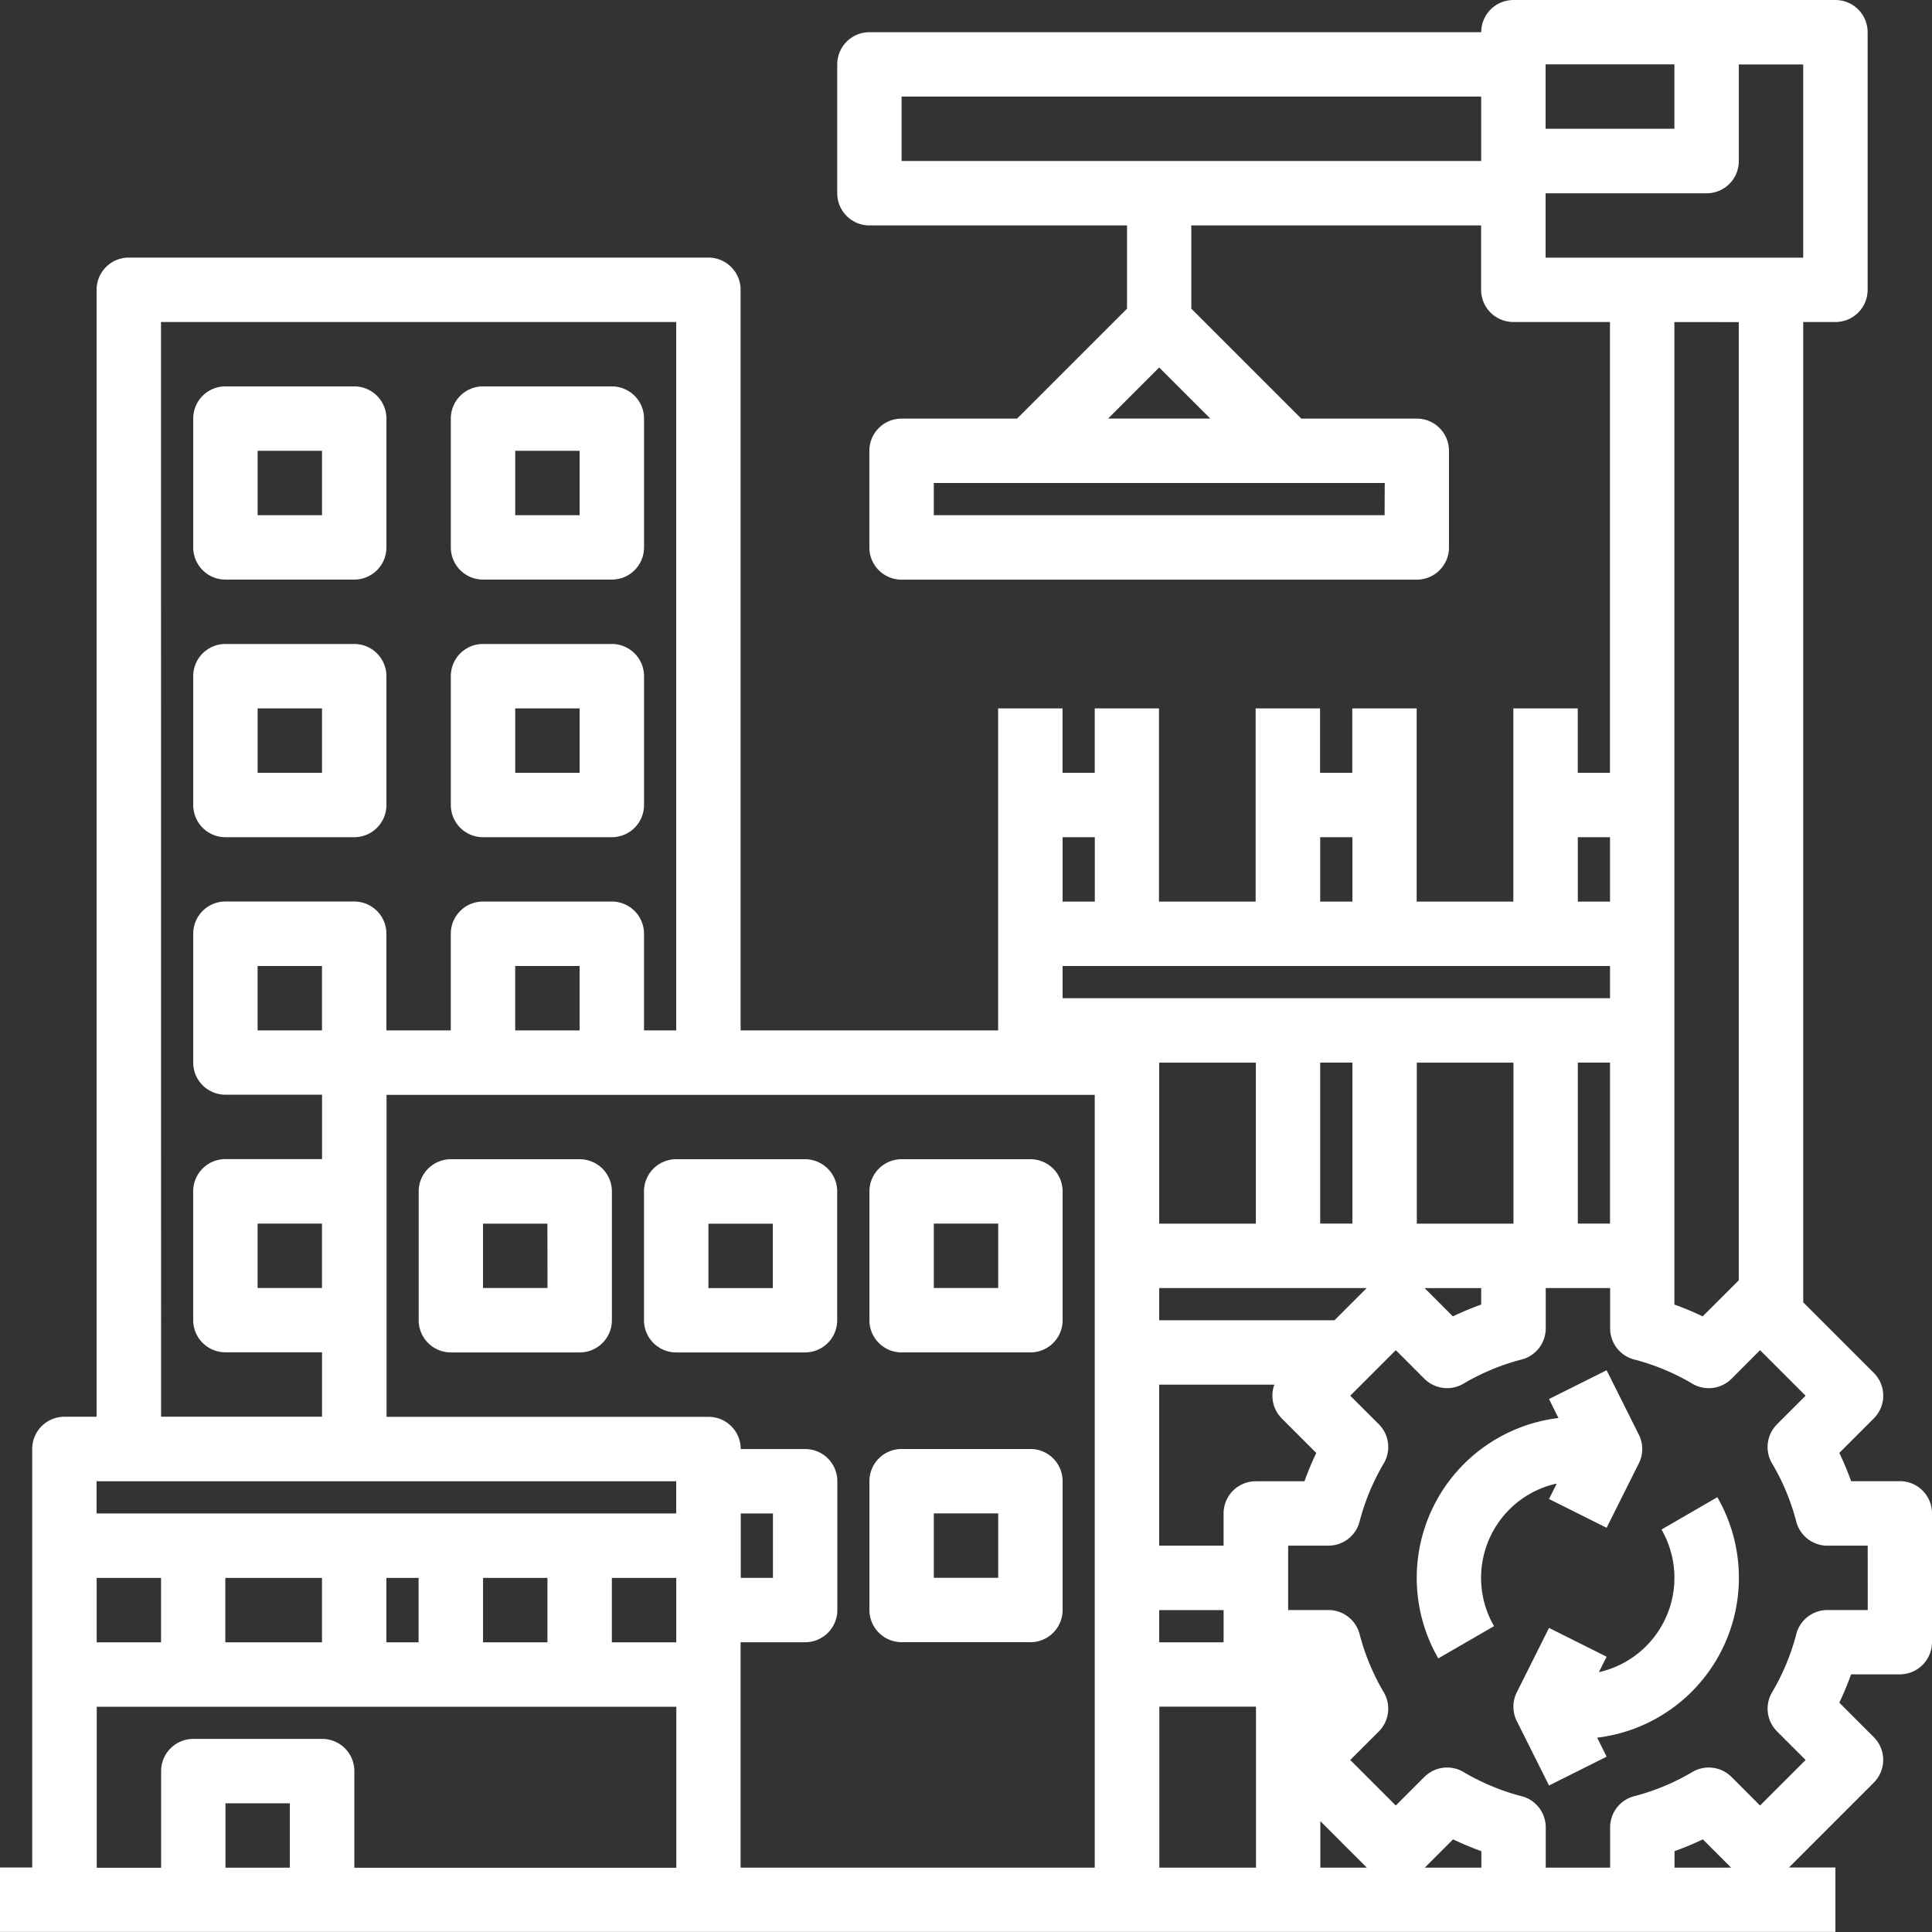
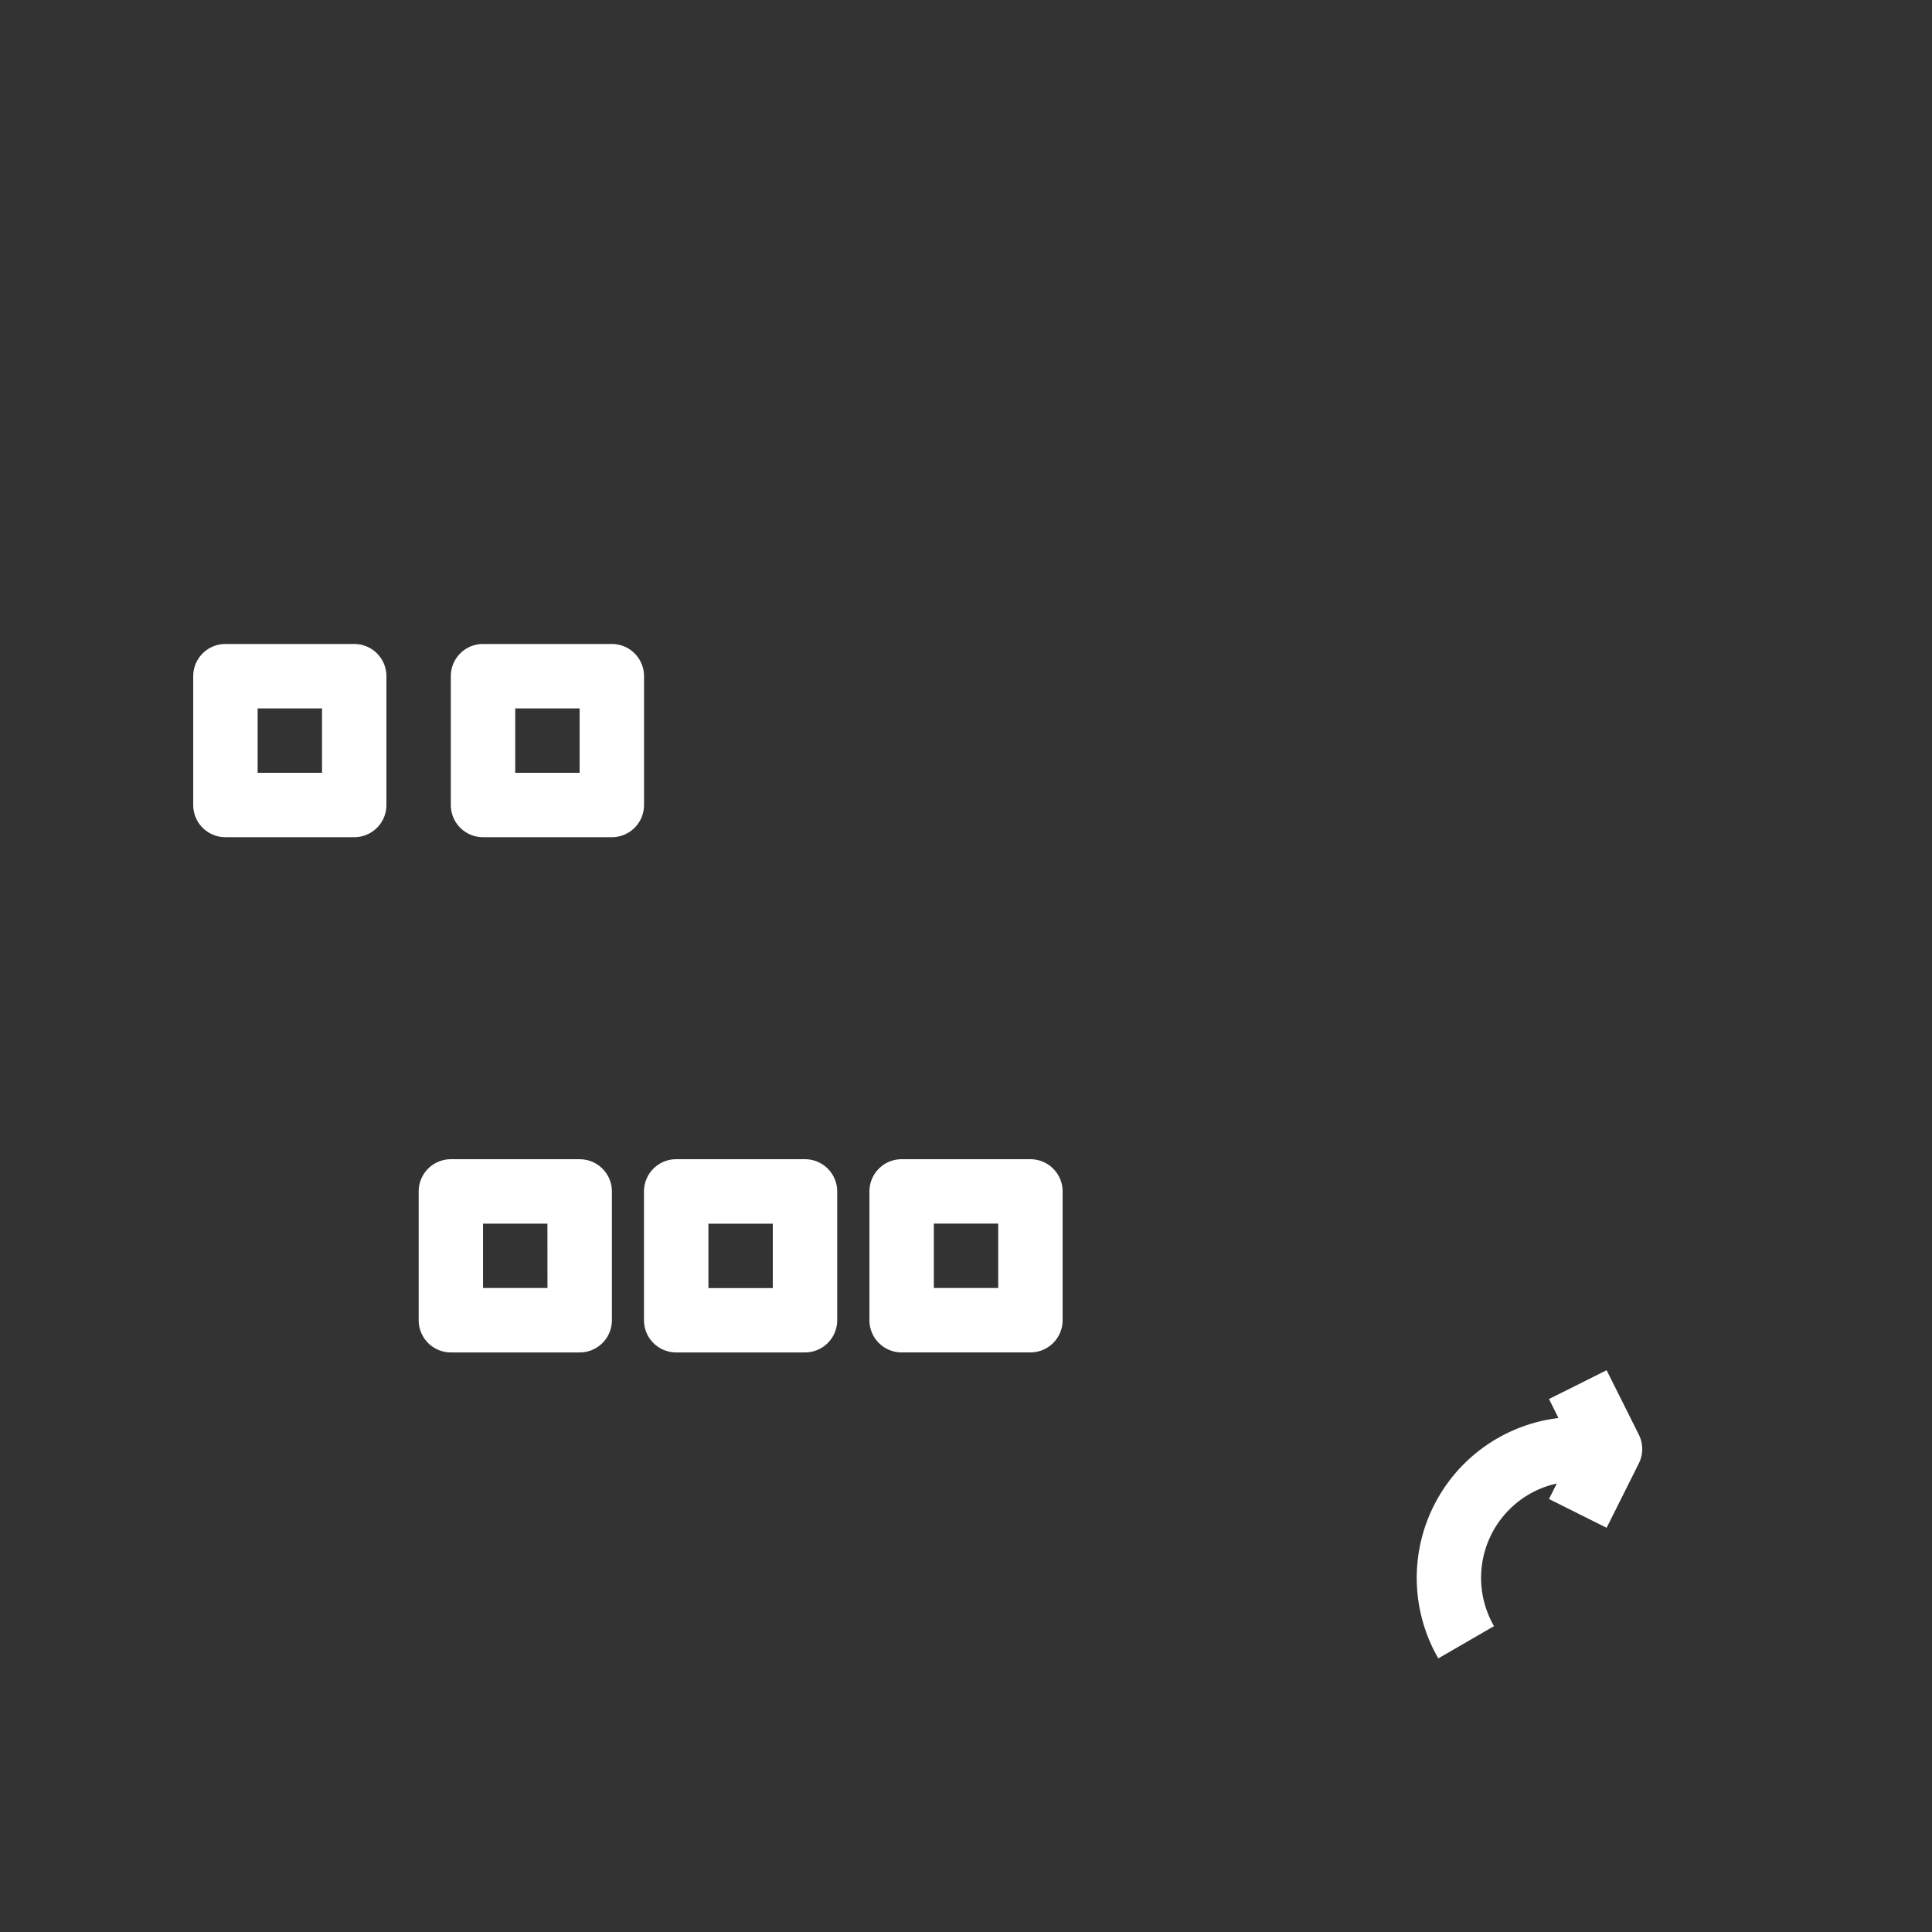
<svg xmlns="http://www.w3.org/2000/svg" viewBox="0 0 81.944 81.944" fill="#fff">
  <rect x="0" y="0" width="81.944" height="81.944" fill="#333333" stroke="none" />
  <path d="m66.028 62.923-.328.656 2.443 1.221 1.366-2.731a1.366 1.366 0 0 0 0-1.221l-1.366-2.731-2.443 1.221.4.806a6.829 6.829 0 0 0-5.961 7.6 6.829 6.829 0 0 0 .865 2.595l2.364-1.368a4.1 4.1 0 0 1 1.5-5.6 4.1 4.1 0 0 1 1.16-.448z" />
-   <path d="M70.471 64.874a4.1 4.1 0 0 1-1.505 5.6 4.085 4.085 0 0 1-1.151.449l.328-.655-2.443-1.222-1.366 2.731a1.365 1.365 0 0 0 0 1.222L65.7 75.73l2.443-1.222-.4-.806a6.829 6.829 0 0 0 5.961-7.6 6.829 6.829 0 0 0-.865-2.6z" />
  <path d="M24.587 49.167h-5.463a1.366 1.366 0 0 0-1.366 1.366v5.463a1.366 1.366 0 0 0 1.366 1.366h5.463a1.365 1.365 0 0 0 1.366-1.365v-5.463a1.366 1.366 0 0 0-1.366-1.366zm-1.366 5.463h-2.734v-2.731h2.731z" />
  <path d="M35.509 50.533a1.366 1.366 0 0 0-1.366-1.366H28.68a1.366 1.366 0 0 0-1.366 1.366v5.463a1.366 1.366 0 0 0 1.366 1.366h5.463a1.365 1.365 0 0 0 1.366-1.365zm-2.731 4.1h-2.731v-2.731h2.731z" />
  <path d="M38.241 57.361h5.463a1.365 1.365 0 0 0 1.366-1.365v-5.463a1.366 1.366 0 0 0-1.365-1.366h-5.463a1.366 1.366 0 0 0-1.366 1.366v5.463a1.366 1.366 0 0 0 1.366 1.366zm1.366-5.463h2.731v2.731h-2.731z" />
-   <path d="M38.241 69.652h5.463a1.366 1.366 0 0 0 1.366-1.366v-5.463a1.365 1.365 0 0 0-1.365-1.366h-5.463a1.365 1.365 0 0 0-1.366 1.365v5.463a1.366 1.366 0 0 0 1.366 1.366zm1.366-5.463h2.731v2.731h-2.731z" />
  <path d="M9.561 35.509h5.463a1.366 1.366 0 0 0 1.366-1.366V28.68a1.366 1.366 0 0 0-1.366-1.366H9.561a1.365 1.365 0 0 0-1.366 1.366v5.463a1.366 1.366 0 0 0 1.365 1.366zm1.366-5.463h2.731v2.731h-2.731z" />
  <path d="M20.487 35.509h5.463a1.366 1.366 0 0 0 1.366-1.366V28.68a1.365 1.365 0 0 0-1.366-1.366h-5.463a1.365 1.365 0 0 0-1.366 1.366v5.463a1.366 1.366 0 0 0 1.366 1.366zm1.366-5.463h2.731v2.731h-2.731z" />
-   <path d="M9.561 24.583h5.463a1.366 1.366 0 0 0 1.366-1.366v-5.463a1.366 1.366 0 0 0-1.366-1.366H9.561a1.365 1.365 0 0 0-1.366 1.365v5.463a1.366 1.366 0 0 0 1.365 1.366zm1.366-5.463h2.731v2.731h-2.731z" />
-   <path d="M20.487 24.583h5.463a1.366 1.366 0 0 0 1.366-1.366v-5.463a1.366 1.366 0 0 0-1.366-1.366h-5.463a1.365 1.365 0 0 0-1.366 1.365v5.463a1.366 1.366 0 0 0 1.366 1.366zm1.366-5.463h2.731v2.731h-2.731z" />
-   <path d="M80.579 62.824h-2.066a12.354 12.354 0 0 0-.5-1.2l1.463-1.463a1.366 1.366 0 0 0 0-1.931l-2.994-2.994V13.658h1.366a1.366 1.366 0 0 0 1.366-1.365V1.367A1.365 1.365 0 0 0 77.849.001H64.191a1.365 1.365 0 0 0-1.366 1.365H36.876a1.366 1.366 0 0 0-1.366 1.366v5.463a1.366 1.366 0 0 0 1.366 1.366h10.926v3.531l-4.663 4.663h-4.9a1.366 1.366 0 0 0-1.366 1.365v4.1a1.366 1.366 0 0 0 1.366 1.366h21.852a1.366 1.366 0 0 0 1.366-1.366v-4.1a1.366 1.366 0 0 0-1.366-1.366h-4.9l-4.663-4.663V9.56H62.82v2.731a1.365 1.365 0 0 0 1.365 1.366h4.1v19.12h-1.366v-2.731h-2.732v8.194h-4.1v-8.194h-2.732v2.731h-1.366v-2.731h-2.732v8.194h-4.1v-8.194h-2.725v2.731h-1.366v-2.731h-2.731v13.657H31.412V12.291a1.365 1.365 0 0 0-1.365-1.366H5.463a1.365 1.365 0 0 0-1.366 1.365v47.8H2.732a1.366 1.366 0 0 0-1.366 1.365v17.754H0v2.731h77.847v-2.731h-1.972l3.6-3.6a1.366 1.366 0 0 0 0-1.93l-1.463-1.463a12.383 12.383 0 0 0 .5-1.2h2.066a1.366 1.366 0 0 0 1.366-1.365v-5.463a1.365 1.365 0 0 0-1.365-1.366zM58.727 21.852H39.606v-1.366h19.126zm-11.726-4.1 2.165-2.166 2.166 2.166zM71.018 2.729V5.46h-5.463V2.729zm-32.778 4.1V4.098h24.583v2.731zm27.315 4.1V8.198h6.829a1.365 1.365 0 0 0 1.366-1.365v-4.1h2.731v8.194zm8.194 2.732v40.647a.8.8 0 0 0-.068.061l-1.463 1.463a12.232 12.232 0 0 0-1.2-.5V13.66zm-13.657 38.24v-6.829h4.1v6.829zm2.731 2.732v.7a12.241 12.241 0 0 0-1.2.5l-1.2-1.2zm-8.457 5.531 1.463 1.463a12.263 12.263 0 0 0-.5 1.2h-2.066a1.364 1.364 0 0 0-1.366 1.365v1.366h-2.732v-6.829h4.885a1.363 1.363 0 0 0 .317 1.432zm-1.1-8.263h-4.1v-6.829h4.1zm-4.1 16.389h2.732v1.366h-2.732zm7.435-12.292h-7.435v-1.366h8.8zm.76-4.1h-1.366v-6.829h1.366zm9.56-6.829h1.366v6.829h-1.366zm0-9.56h1.366v2.731h-1.366zm-10.926 0h1.366v2.731h-1.366zm-10.926 0h1.366v2.731h-1.366zm0 5.463h23.218v1.366H45.069zM6.829 13.658h21.852v30.046h-1.366v-4.1a1.365 1.365 0 0 0-1.365-1.366h-5.464a1.365 1.365 0 0 0-1.366 1.365v4.1h-2.731v-4.1a1.365 1.365 0 0 0-1.365-1.366H9.561a1.365 1.365 0 0 0-1.366 1.365v5.463a1.365 1.365 0 0 0 1.365 1.366h4.1v2.731h-4.1a1.366 1.366 0 0 0-1.366 1.365v5.463a1.365 1.365 0 0 0 1.365 1.366h4.1v2.732H6.832zm17.754 30.046h-2.731v-2.731h2.731zM13.657 54.63h-2.731v-2.732h2.731zm0-10.926h-2.731v-2.731h2.731zm-9.56 19.121H28.68v1.366H4.097zm9.56 4.1v2.732h-4.1v-2.732zm2.731 0h1.366v2.732h-1.366zm4.1 0h2.731v2.732h-2.731zm5.463 0h2.732v2.732h-2.732zm-21.851 0h2.731v2.732H4.1zm5.463 12.292v-2.731h2.731v2.731zm4.1-5.463H8.2a1.365 1.365 0 0 0-1.366 1.365v4.1H4.103V72.39h24.583v6.829H15.029v-4.1a1.365 1.365 0 0 0-1.365-1.366zm20.486-4.1a1.366 1.366 0 0 0 1.366-1.365v-5.463a1.365 1.365 0 0 0-1.365-1.366h-2.732a1.365 1.365 0 0 0-1.365-1.366H16.395V46.437h30.037v32.778h-15.02v-9.56zm-2.731-2.732v-2.731h1.366v2.731zm17.754 5.463h4.1v6.829h-4.1zm6.829 6.829v-1.972l1.971 1.972zm6.829 0h-2.4l1.2-1.2a12.334 12.334 0 0 0 1.2.5zm8.194 0v-.7a12.326 12.326 0 0 0 1.2-.5l1.2 1.2zm8.194-10.926h-1.71a1.364 1.364 0 0 0-1.322 1.026 9.546 9.546 0 0 1-1.024 2.462 1.365 1.365 0 0 0 .21 1.661l1.212 1.211-1.933 1.932-1.21-1.212a1.367 1.367 0 0 0-1.661-.21 9.523 9.523 0 0 1-2.462 1.025 1.364 1.364 0 0 0-1.026 1.322v1.71h-2.731v-1.71a1.364 1.364 0 0 0-1.026-1.322 9.518 9.518 0 0 1-2.462-1.025 1.367 1.367 0 0 0-1.661.21l-1.21 1.212-1.933-1.932 1.212-1.211a1.366 1.366 0 0 0 .21-1.661 9.555 9.555 0 0 1-1.024-2.462 1.364 1.364 0 0 0-1.321-1.026h-1.71v-2.731h1.71a1.365 1.365 0 0 0 1.321-1.026 9.542 9.542 0 0 1 1.024-2.462 1.366 1.366 0 0 0-.21-1.661l-1.212-1.21 1.933-1.933 1.21 1.212a1.366 1.366 0 0 0 1.661.21 9.521 9.521 0 0 1 2.462-1.024 1.364 1.364 0 0 0 1.026-1.321v-1.711h2.731v1.711a1.363 1.363 0 0 0 1.026 1.321 9.54 9.54 0 0 1 2.462 1.025 1.366 1.366 0 0 0 1.661-.21l1.21-1.212 1.932 1.933-1.212 1.21a1.366 1.366 0 0 0-.21 1.661 9.533 9.533 0 0 1 1.024 2.462 1.365 1.365 0 0 0 1.322 1.026h1.71z" />
</svg>